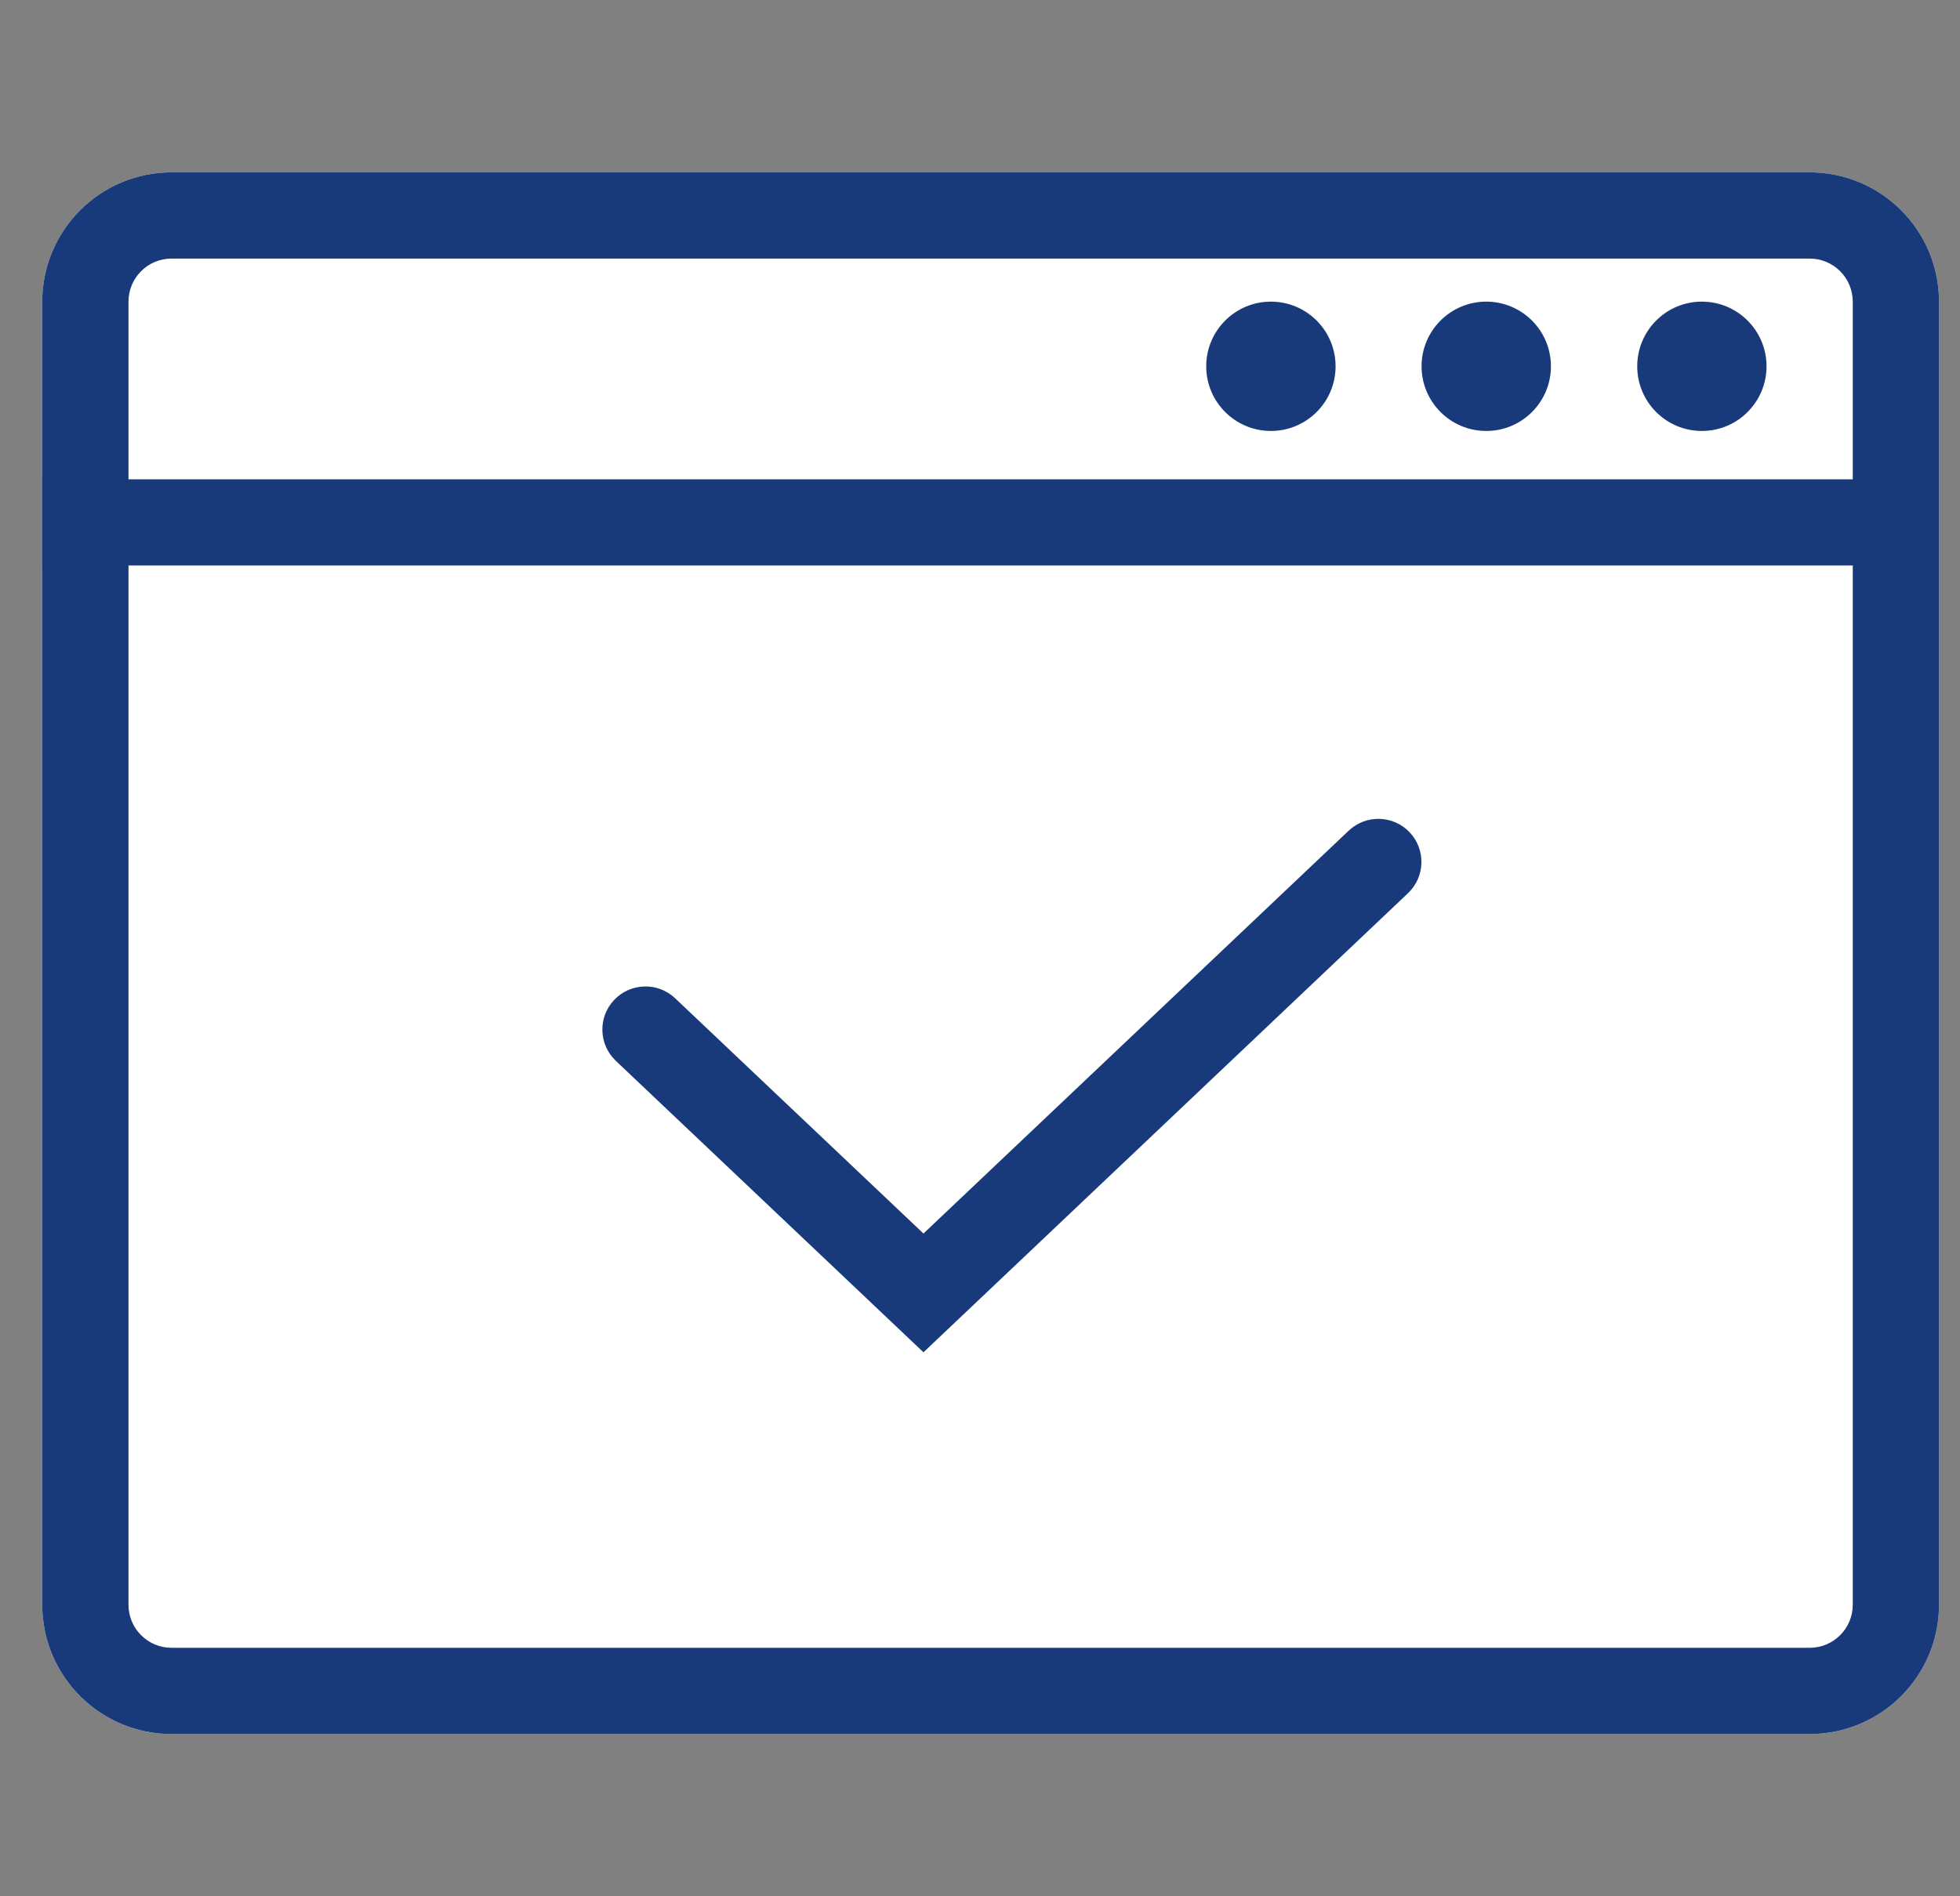
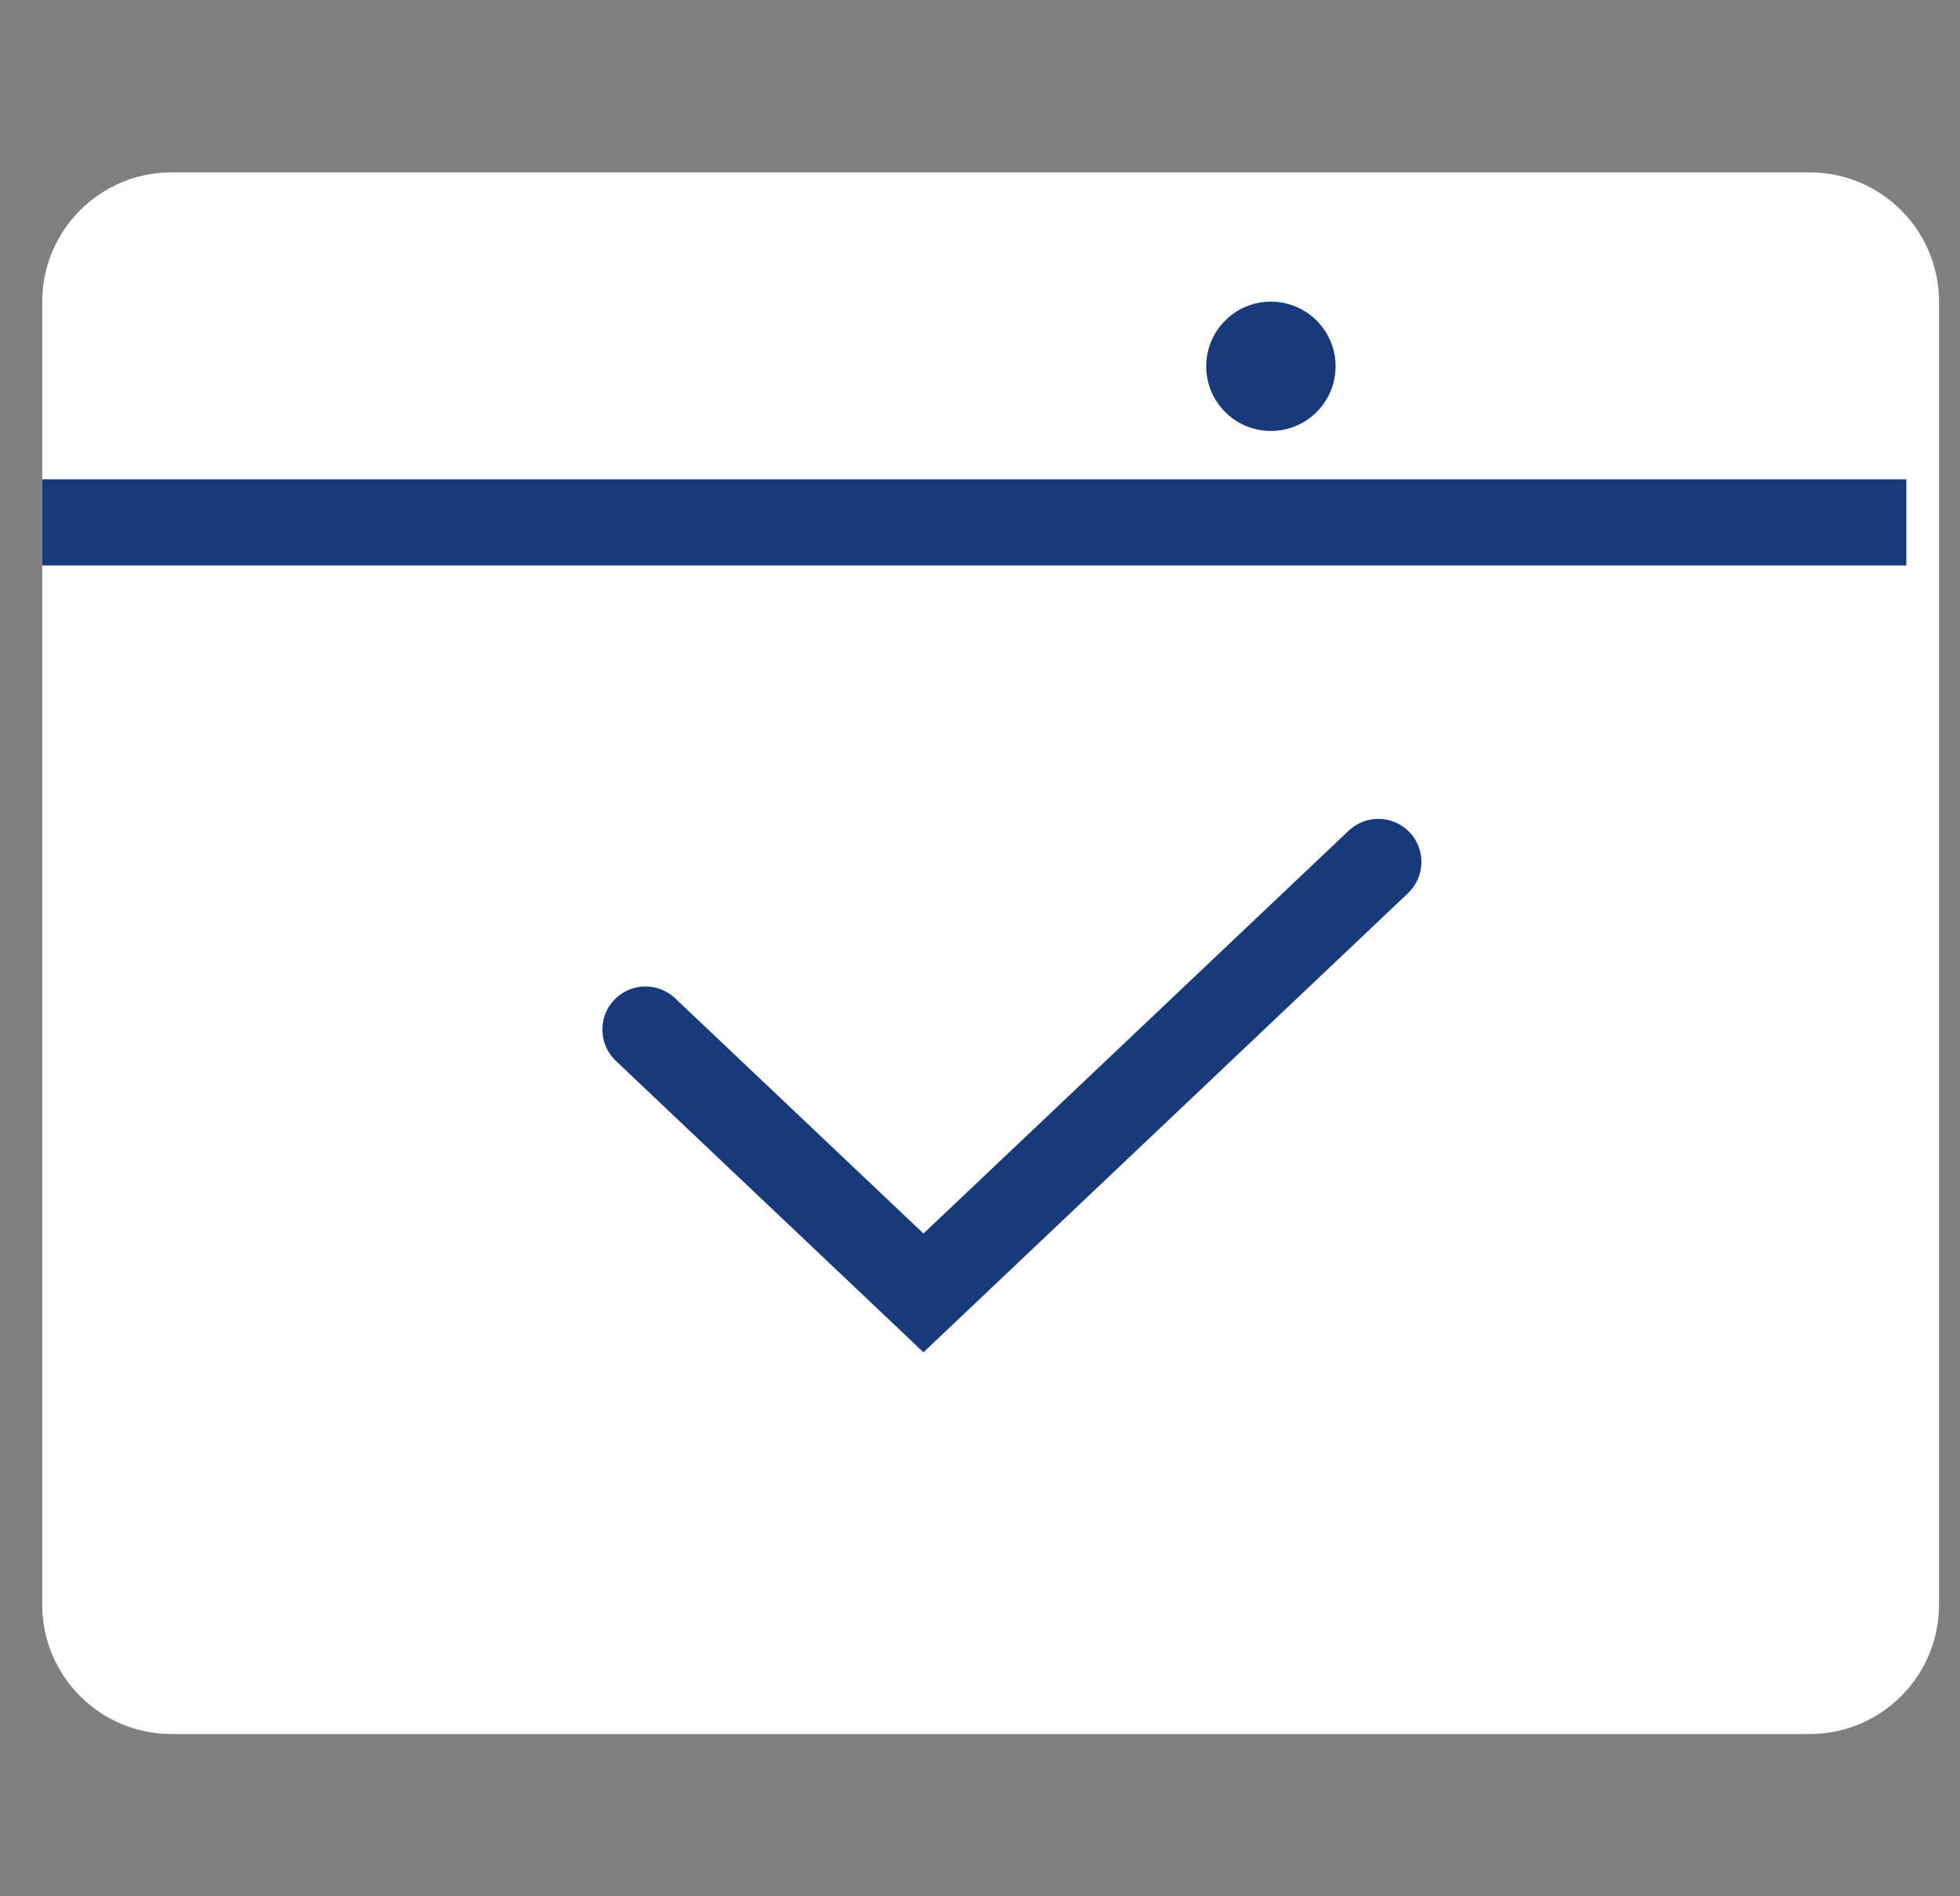
<svg xmlns="http://www.w3.org/2000/svg" width="31" height="30" viewBox="0 0 31 30" fill="none">
  <rect x="0" y="0" width="31" height="30" fill="#808080" stroke="none" />
  <path d="M0.668 4.773C0.668 3.643 1.584 2.727 2.713 2.727H28.622C29.752 2.727 30.668 3.643 30.668 4.773V25.387C30.668 26.517 29.752 27.433 28.622 27.433H10.374H2.713C1.584 27.433 0.668 26.517 0.668 25.387V21.256V15.08V4.773Z" fill="white" />
-   <path fill-rule="evenodd" clip-rule="evenodd" d="M28.622 4.091H2.713C2.337 4.091 2.032 4.396 2.032 4.773V25.387C2.032 25.764 2.337 26.069 2.713 26.069H28.622C28.999 26.069 29.304 25.764 29.304 25.387V4.773C29.304 4.396 28.999 4.091 28.622 4.091ZM2.713 2.727C1.584 2.727 0.668 3.643 0.668 4.773V25.387C0.668 26.517 1.584 27.433 2.713 27.433H28.622C29.752 27.433 30.668 26.517 30.668 25.387V4.773C30.668 3.643 29.752 2.727 28.622 2.727H2.713Z" fill="#183A7A" />
  <path fill-rule="evenodd" clip-rule="evenodd" d="M0.668 7.583H30.151V8.946H0.668V7.583Z" fill="#183A7A" />
-   <path d="M27.94 5.795C27.94 6.36 27.482 6.818 26.917 6.818C26.352 6.818 25.895 6.36 25.895 5.795C25.895 5.23 26.352 4.772 26.917 4.772C27.482 4.772 27.94 5.23 27.94 5.795Z" fill="#183A7A" />
-   <path d="M24.53 5.795C24.53 6.36 24.072 6.818 23.507 6.818C22.942 6.818 22.484 6.36 22.484 5.795C22.484 5.23 22.942 4.772 23.507 4.772C24.072 4.772 24.53 5.23 24.53 5.795Z" fill="#183A7A" />
  <path d="M21.124 5.795C21.124 6.36 20.666 6.818 20.101 6.818C19.536 6.818 19.078 6.36 19.078 5.795C19.078 5.23 19.536 4.772 20.101 4.772C20.666 4.772 21.124 5.23 21.124 5.795Z" fill="#183A7A" />
  <path fill-rule="evenodd" clip-rule="evenodd" d="M22.295 13.167C22.554 13.441 22.542 13.872 22.269 14.131L14.606 21.394L9.74 16.783C9.467 16.524 9.455 16.092 9.714 15.819C9.973 15.546 10.405 15.534 10.678 15.793L14.606 19.515L21.331 13.142C21.604 12.883 22.036 12.894 22.295 13.167Z" fill="#183A7A" />
</svg>